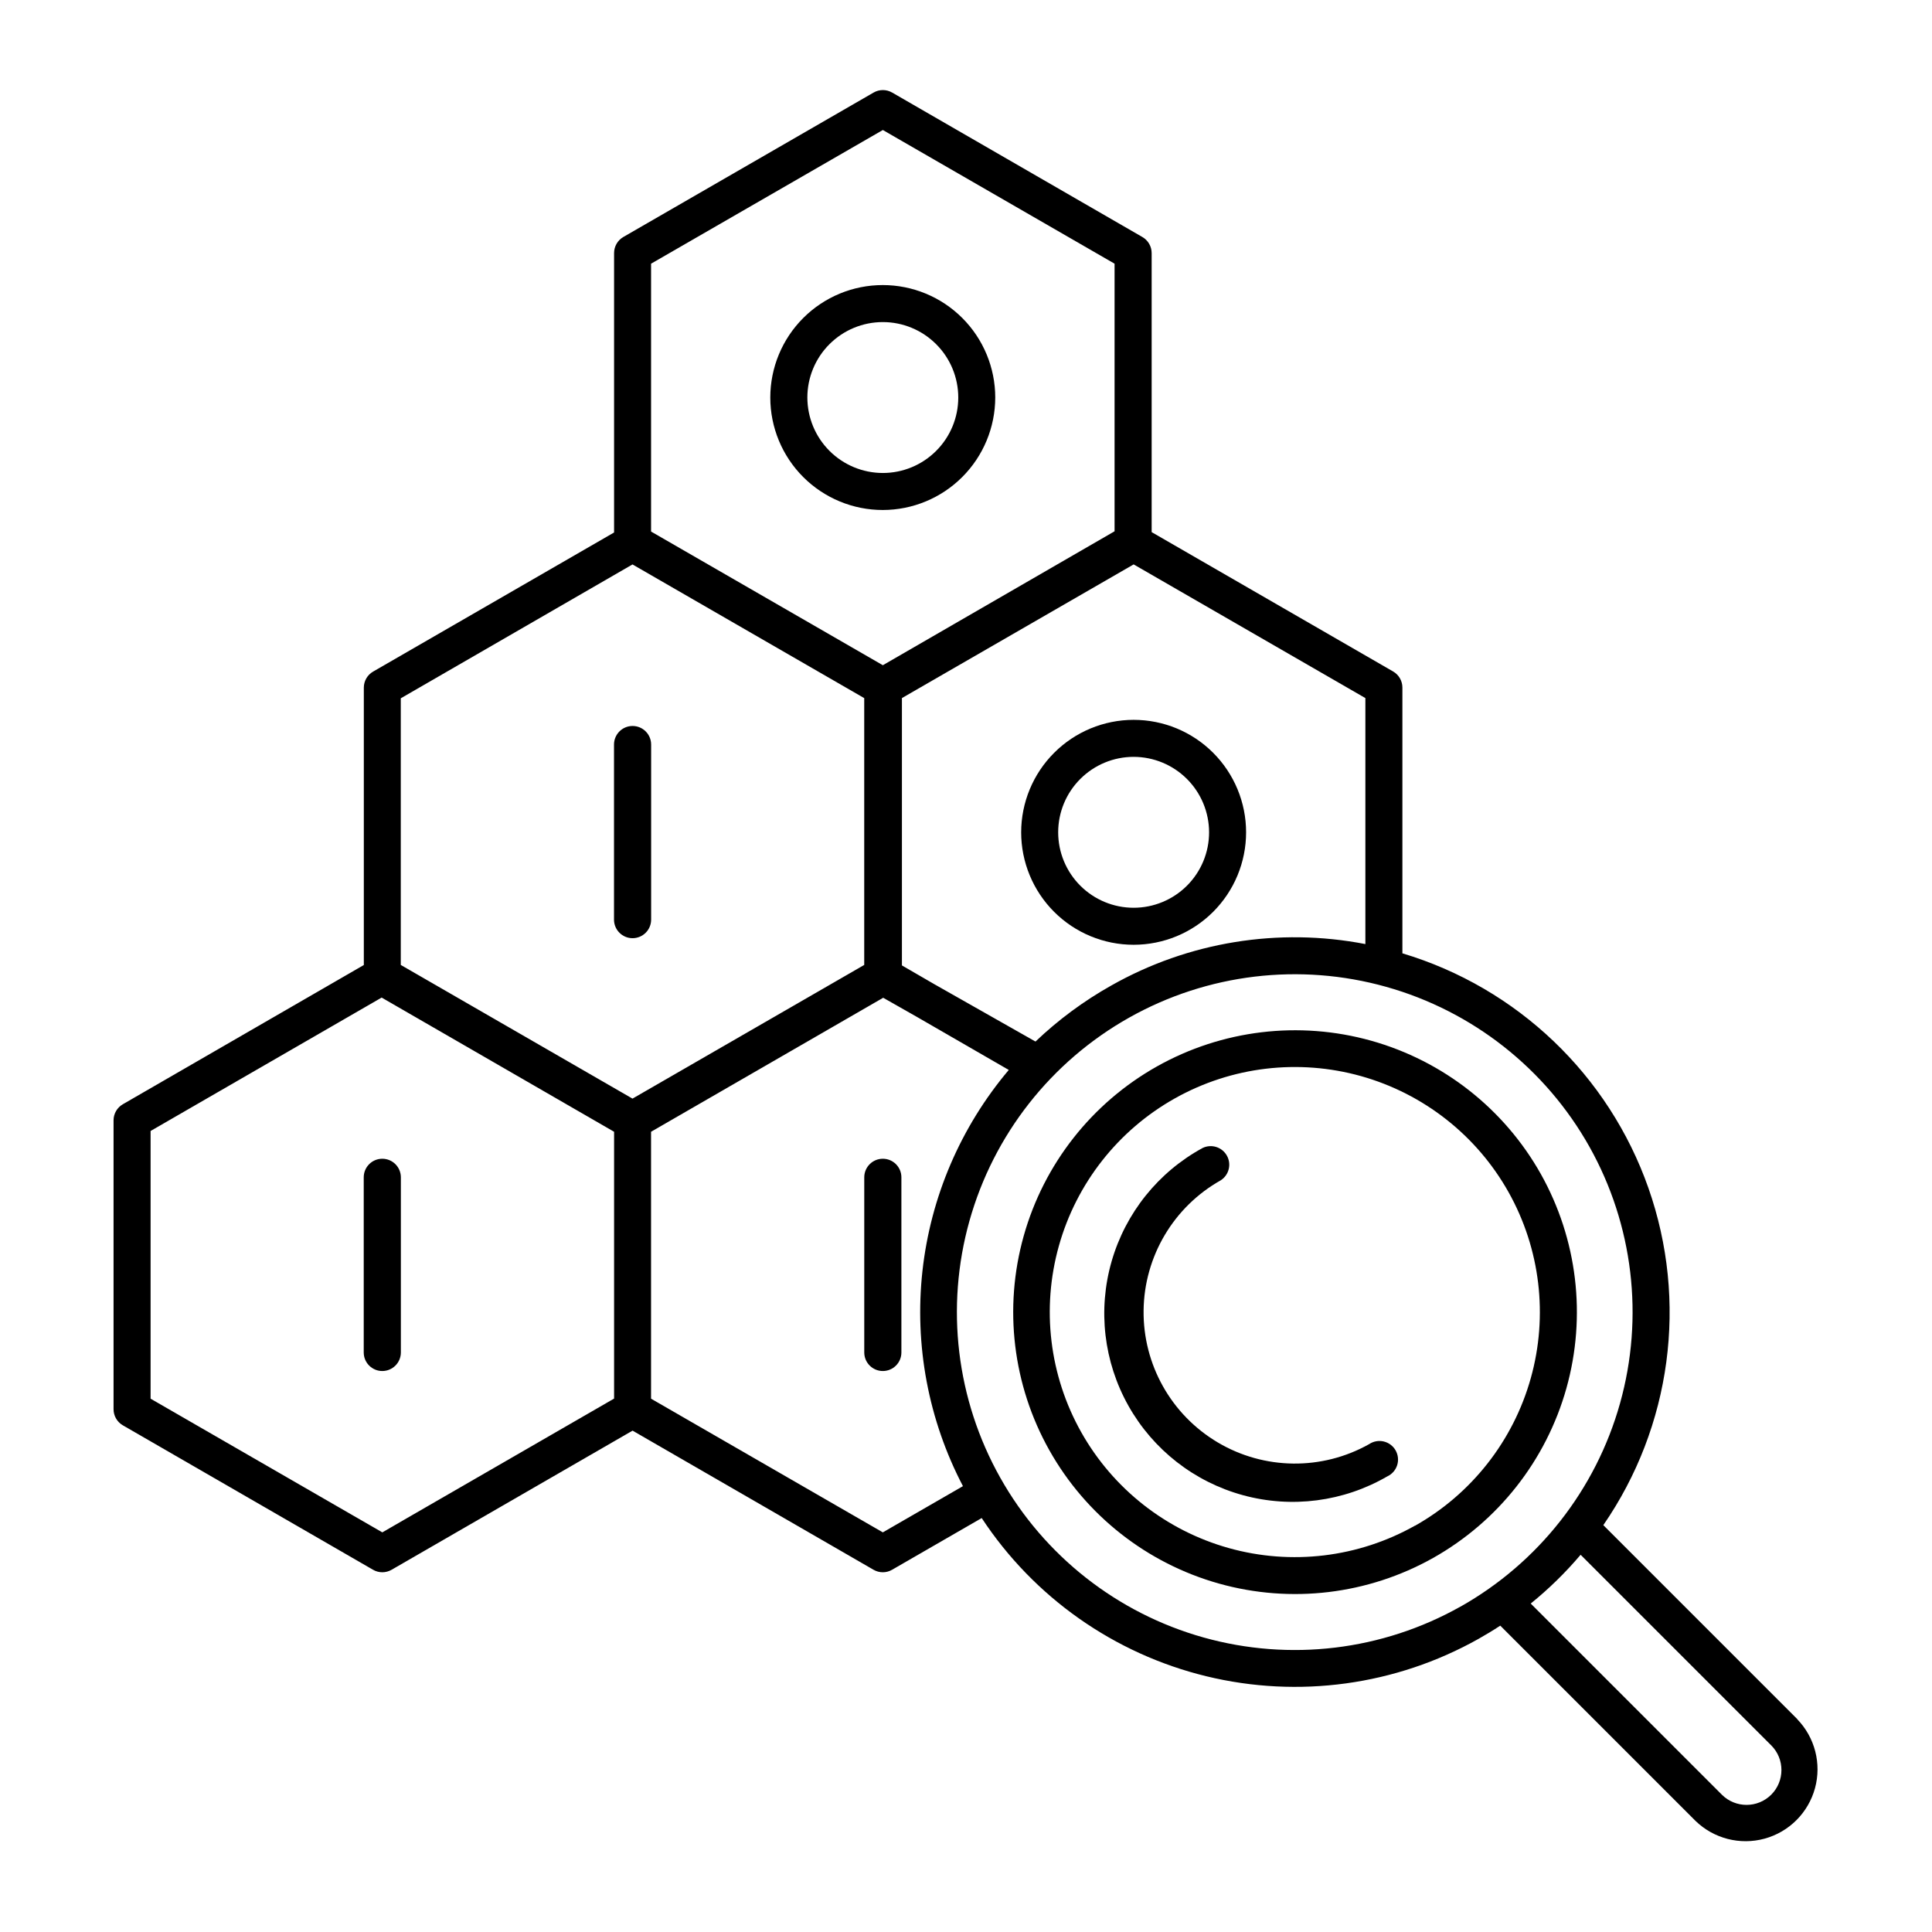
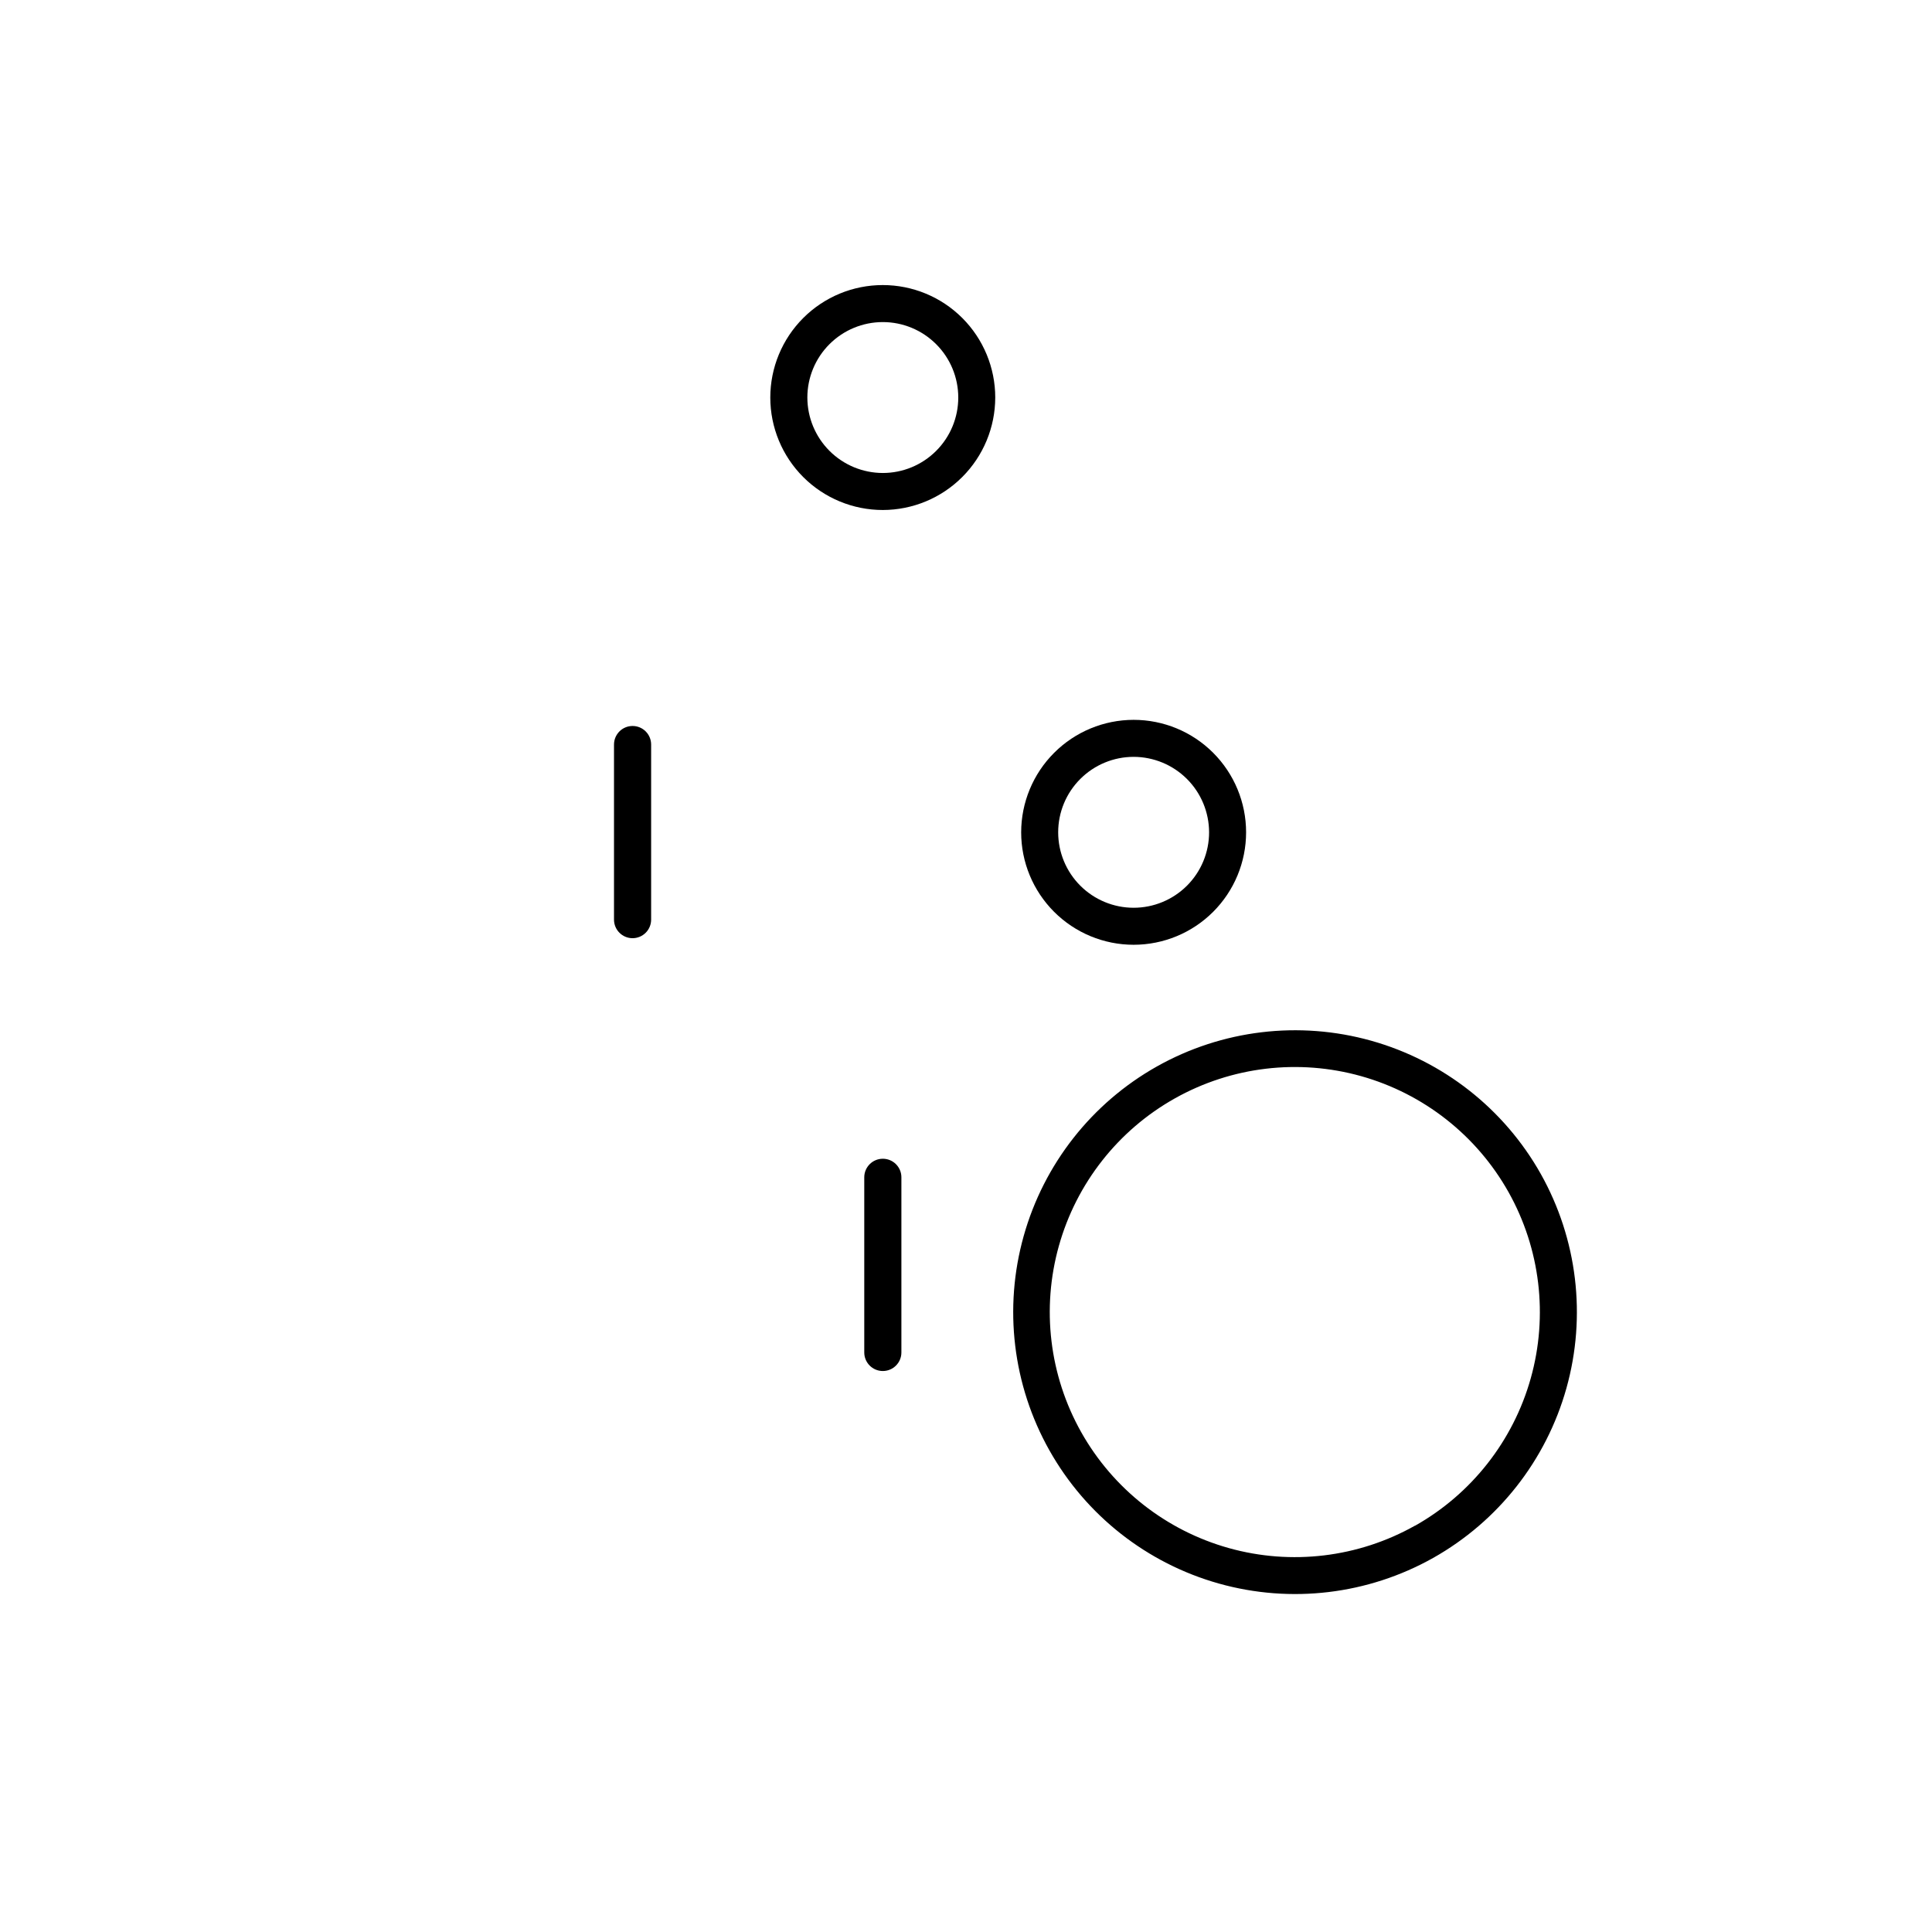
<svg xmlns="http://www.w3.org/2000/svg" fill="#000000" width="800px" height="800px" version="1.1" viewBox="144 144 512 512">
  <g>
    <path d="m311.64 392.63c1.305 0 2.555-0.52 3.477-1.441s1.441-2.176 1.441-3.481v-46.395c0-2.719-2.203-4.922-4.918-4.922-2.719 0-4.922 2.203-4.922 4.922v46.406c0.004 2.711 2.207 4.91 4.922 4.91z" />
    <path d="m377.96 451.08c-2.719 0-4.922 2.203-4.922 4.922v46.414c0 2.715 2.203 4.918 4.922 4.918s4.918-2.203 4.918-4.918v-46.438c-0.008-2.707-2.207-4.898-4.918-4.898z" />
-     <path d="m245.31 451.08c-2.715 0-4.918 2.203-4.918 4.922v46.414c0 2.715 2.203 4.918 4.918 4.918 2.719 0 4.922-2.203 4.922-4.918v-46.438c-0.012-2.707-2.211-4.898-4.922-4.898z" />
    <path d="m414.62 364.57c0 7.906 3.141 15.484 8.73 21.074 5.59 5.59 13.168 8.73 21.074 8.73s15.488-3.141 21.074-8.73c5.59-5.59 8.73-13.168 8.73-21.074s-3.141-15.484-8.73-21.074c-5.586-5.59-13.168-8.73-21.074-8.73-7.902 0.008-15.48 3.148-21.066 8.738-5.59 5.586-8.73 13.164-8.738 21.066zm49.801 0c0 5.305-2.106 10.391-5.856 14.141-3.75 3.746-8.836 5.856-14.141 5.856-5.301 0-10.387-2.109-14.137-5.856-3.75-3.75-5.859-8.836-5.859-14.141 0-5.305 2.109-10.387 5.859-14.137s8.836-5.859 14.137-5.859c5.301 0.008 10.383 2.113 14.133 5.863s5.856 8.832 5.863 14.133z" />
    <path d="m407.75 249.35c0-7.906-3.141-15.488-8.734-21.078-5.59-5.59-13.172-8.727-21.074-8.727-7.906 0-15.488 3.141-21.078 8.734-5.59 5.59-8.727 13.172-8.727 21.078 0.004 7.902 3.144 15.484 8.738 21.074 5.59 5.586 13.172 8.727 21.078 8.723 7.902-0.008 15.477-3.152 21.059-8.742 5.586-5.586 8.73-13.16 8.738-21.062zm-49.789 0h-0.004c0-5.305 2.109-10.391 5.856-14.137 3.75-3.75 8.836-5.859 14.141-5.859 5.305 0 10.387 2.109 14.137 5.859 3.75 3.746 5.859 8.832 5.859 14.137 0 5.305-2.109 10.391-5.859 14.137-3.75 3.75-8.832 5.859-14.137 5.859-5.301-0.008-10.383-2.113-14.133-5.863s-5.856-8.832-5.863-14.133z" />
    <path d="m552.32 455.1c-9.711-17.262-25.883-29.961-44.961-35.305-19.074-5.34-39.488-2.887-56.758 6.82-17.266 9.707-29.969 25.879-35.316 44.949-5.348 19.074-2.902 39.492 6.801 56.762 9.703 17.27 25.867 29.98 44.938 35.332 19.07 5.356 39.488 2.914 56.762-6.781 17.273-9.723 29.98-25.898 35.332-44.984 5.348-19.082 2.906-39.508-6.797-56.793zm-33.34 93.215h0.004c-15.016 8.445-32.77 10.582-49.359 5.934-16.586-4.648-30.648-15.695-39.094-30.711-8.441-15.016-10.57-32.773-5.918-49.359 4.648-16.586 15.699-30.648 30.719-39.086s32.773-10.562 49.359-5.91c16.586 4.656 30.645 15.711 39.078 30.73 8.426 15.02 10.547 32.766 5.898 49.344-4.648 16.578-15.684 30.637-30.684 39.09z" />
-     <path d="m506.82 526.72c-12.492 7.019-27.781 6.844-40.105-0.465-12.328-7.309-19.816-20.637-19.652-34.969 0.168-14.328 7.965-27.48 20.457-34.5 2.18-1.414 2.887-4.273 1.613-6.539-1.273-2.262-4.086-3.148-6.422-2.023-11.738 6.387-20.426 17.211-24.121 30.047-3.695 12.84-2.09 26.625 4.453 38.273 6.547 11.645 17.484 20.184 30.375 23.703 12.887 3.519 26.648 1.727 38.207-4.977 1.25-0.574 2.203-1.645 2.629-2.949 0.426-1.309 0.281-2.734-0.391-3.934s-1.816-2.059-3.156-2.379c-1.336-0.316-2.746-0.059-3.887 0.711z" />
-     <path d="m620.33 599.61-51.434-51.434c18.043-26.148 22.488-59.352 11.957-89.324-10.531-29.973-34.77-53.098-65.203-62.211v-70.445c-0.004-1.75-0.938-3.363-2.449-4.242l-64-36.938v-73.949c-0.004-1.754-0.934-3.371-2.449-4.25l-66.32-38.289h-0.004c-1.52-0.879-3.398-0.879-4.918 0l-66.324 38.277c-1.516 0.883-2.449 2.504-2.449 4.262v74.047l-63.871 36.871c-1.504 0.871-2.434 2.473-2.449 4.211v73.543l-63.871 36.902c-1.516 0.879-2.449 2.496-2.453 4.25v76.574c0.004 1.754 0.938 3.371 2.453 4.25l66.32 38.289c0.742 0.434 1.59 0.66 2.449 0.66 0.863 0 1.711-0.23 2.461-0.66l63.863-36.871 63.863 36.871h-0.004c0.75 0.43 1.598 0.66 2.461 0.66 0.859 0 1.707-0.227 2.449-0.66l23.754-13.707c13.82 20.996 35.086 35.977 59.512 41.922 24.426 5.945 50.195 2.414 72.117-9.883 1.969-1.113 3.938-2.293 5.797-3.523l51.75 51.75c4.84 4.688 11.793 6.477 18.293 4.699s11.578-6.856 13.359-13.359c1.777-6.5-0.012-13.453-4.699-18.293zm-114.49-205.42c-23.031-4.465-46.902-0.578-67.324 10.973-7.293 4.094-14.047 9.086-20.102 14.859l-26.902-15.254-8.492-4.922v-70.848l61.41-35.426 61.41 35.426zm-189.3-180.31 61.422-35.426 61.41 35.426v70.918l-61.41 35.492-61.422-35.426zm-4.922 79.703 61.41 35.426v70.711l-61.41 35.426-61.41-35.426v-70.66zm-66.301 256.51-61.41-35.426v-70.945l61.234-35.355 61.598 35.562v70.711zm132.64 0-61.422-35.426v-70.738l61.52-35.512 8.855 5.027 24.426 14.102c-12.75 15.102-20.715 33.656-22.879 53.297-2.16 19.645 1.574 39.488 10.734 57zm153.07 19.68c-20.703 11.645-45.184 14.586-68.055 8.18-22.871-6.41-42.262-21.641-53.898-42.348-11.641-20.707-14.574-45.188-8.16-68.059 6.414-22.871 21.652-42.254 42.363-53.887 20.707-11.633 45.191-14.562 68.059-8.141 22.867 6.418 42.25 21.664 53.875 42.375 11.602 20.703 14.52 45.164 8.109 68.012-6.406 22.852-21.617 42.227-42.293 53.879zm82.359 49.84h0.004c-3.617 3.602-9.461 3.602-13.078 0l-50.656-50.656c4.805-3.887 9.23-8.215 13.223-12.93l50.508 50.508h0.004c3.609 3.613 3.609 9.469 0 13.078z" />
  </g>
</svg>